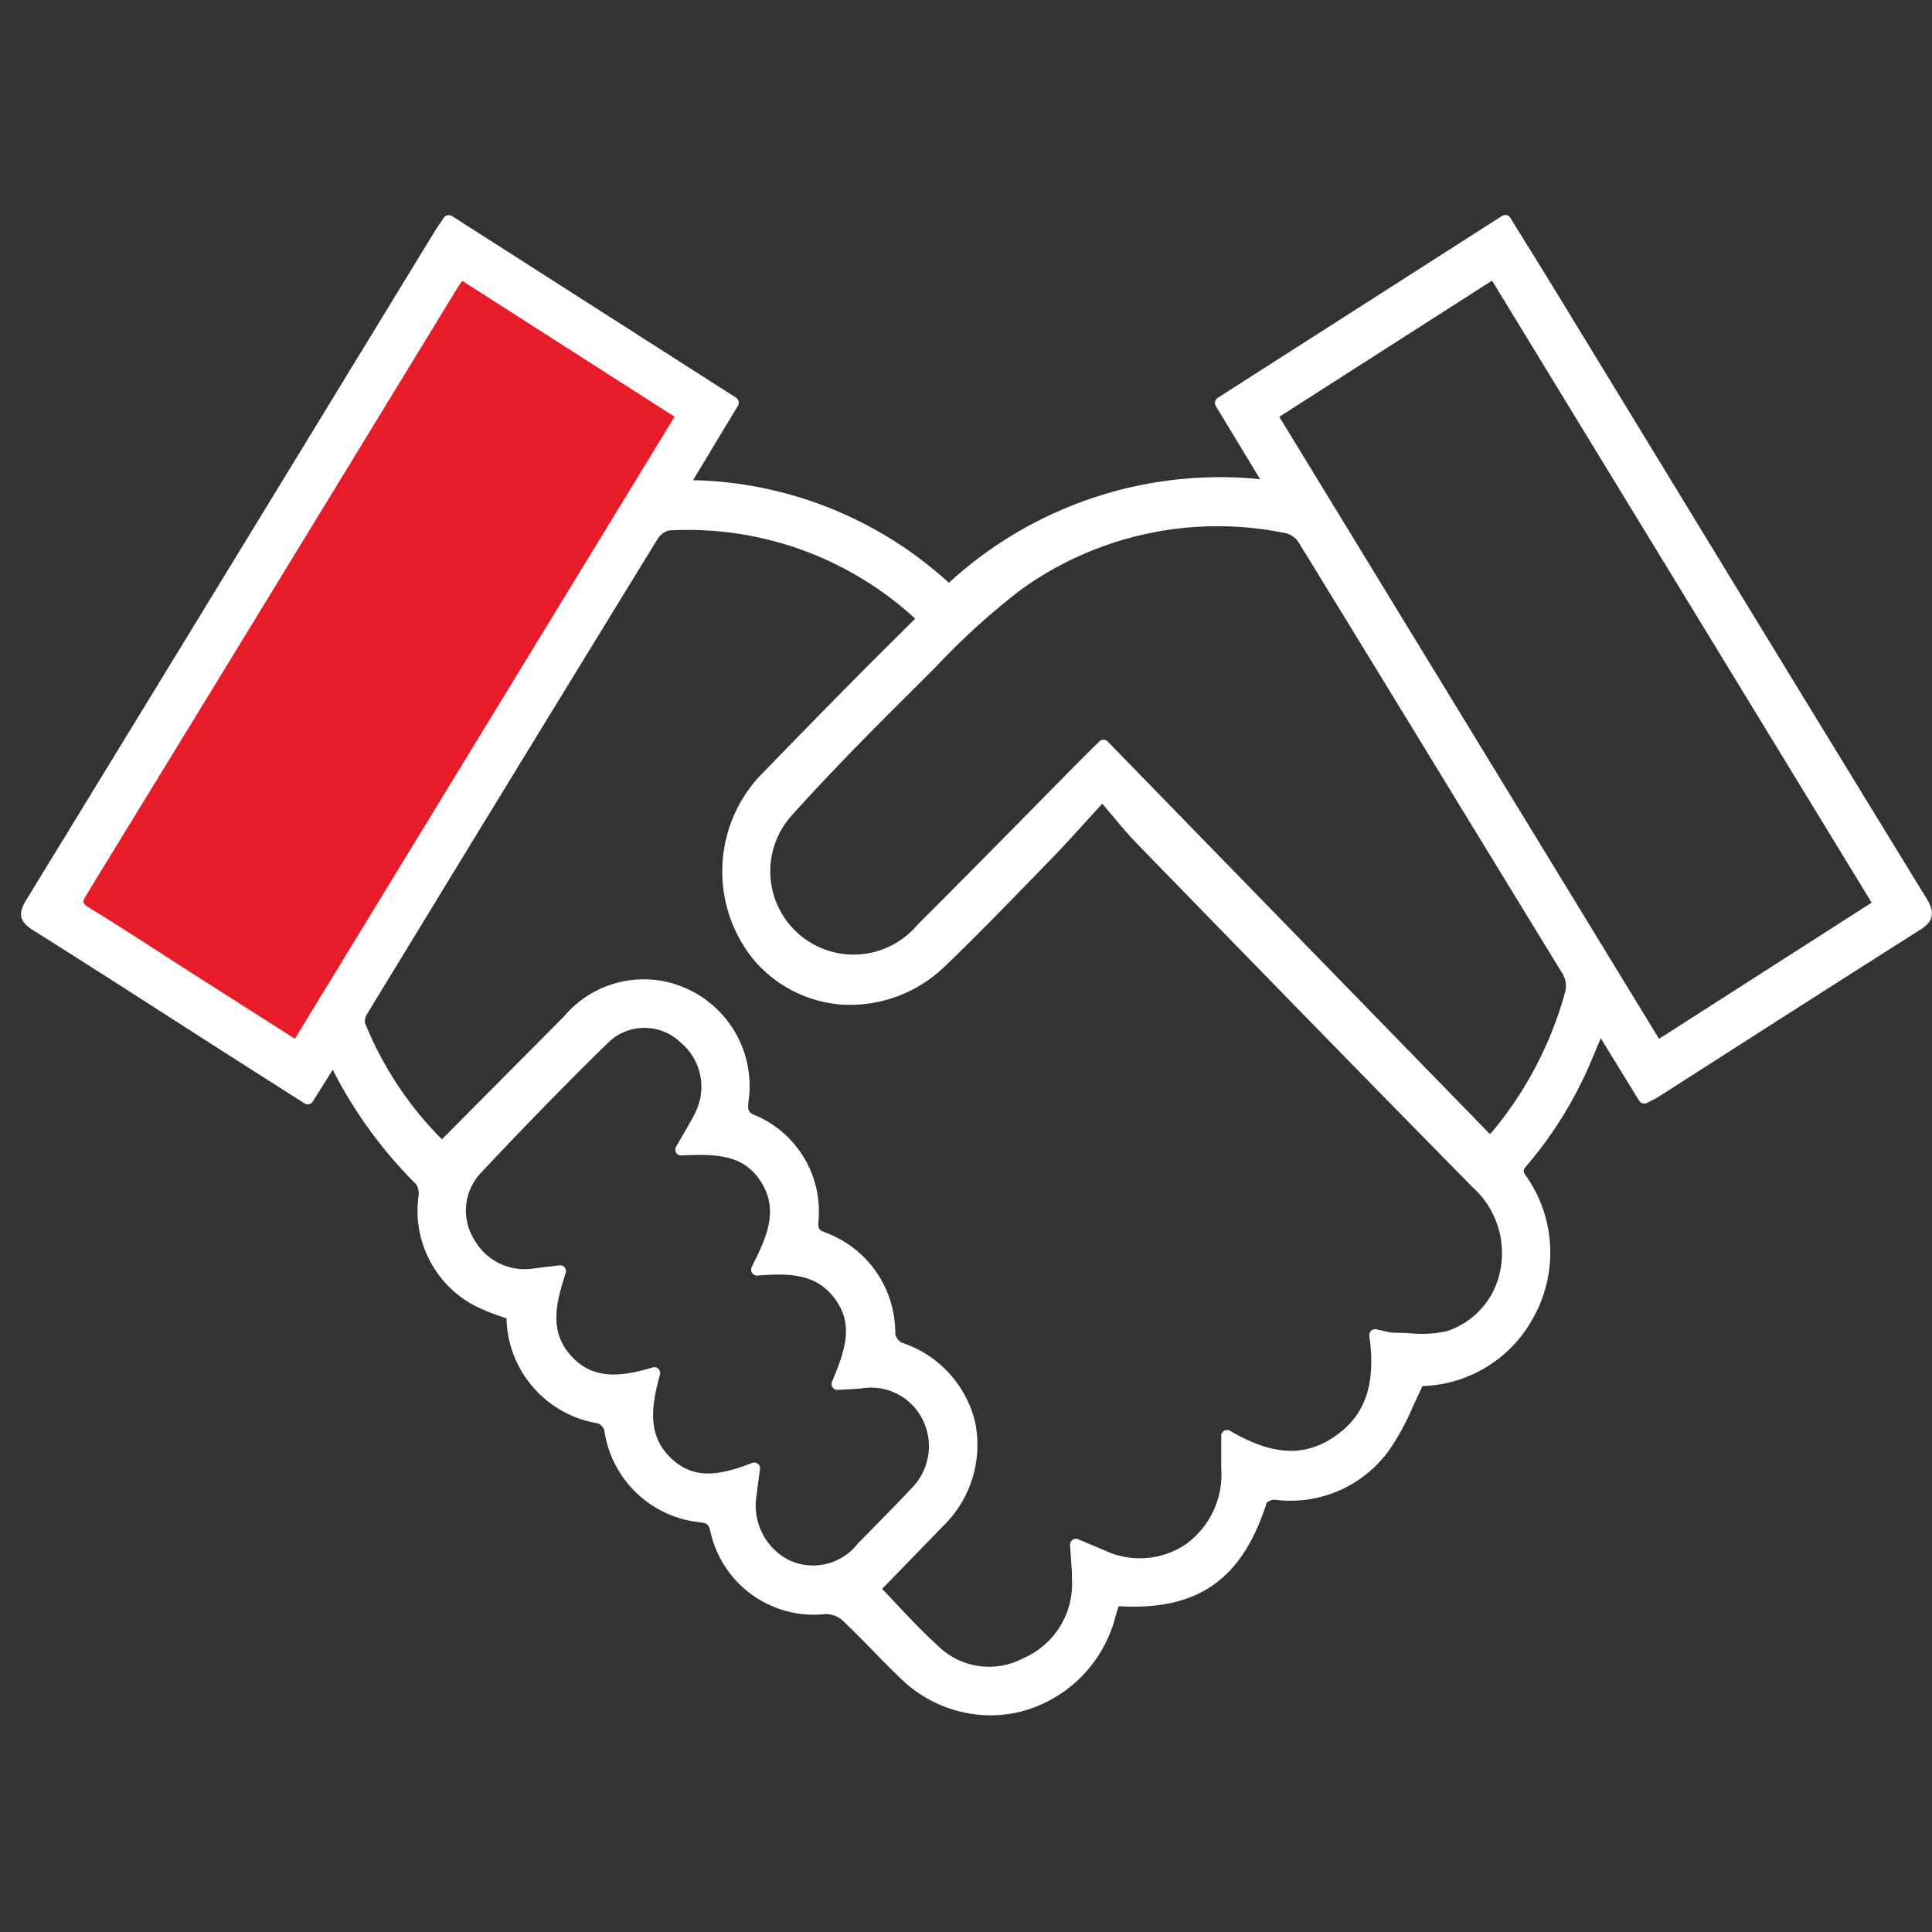
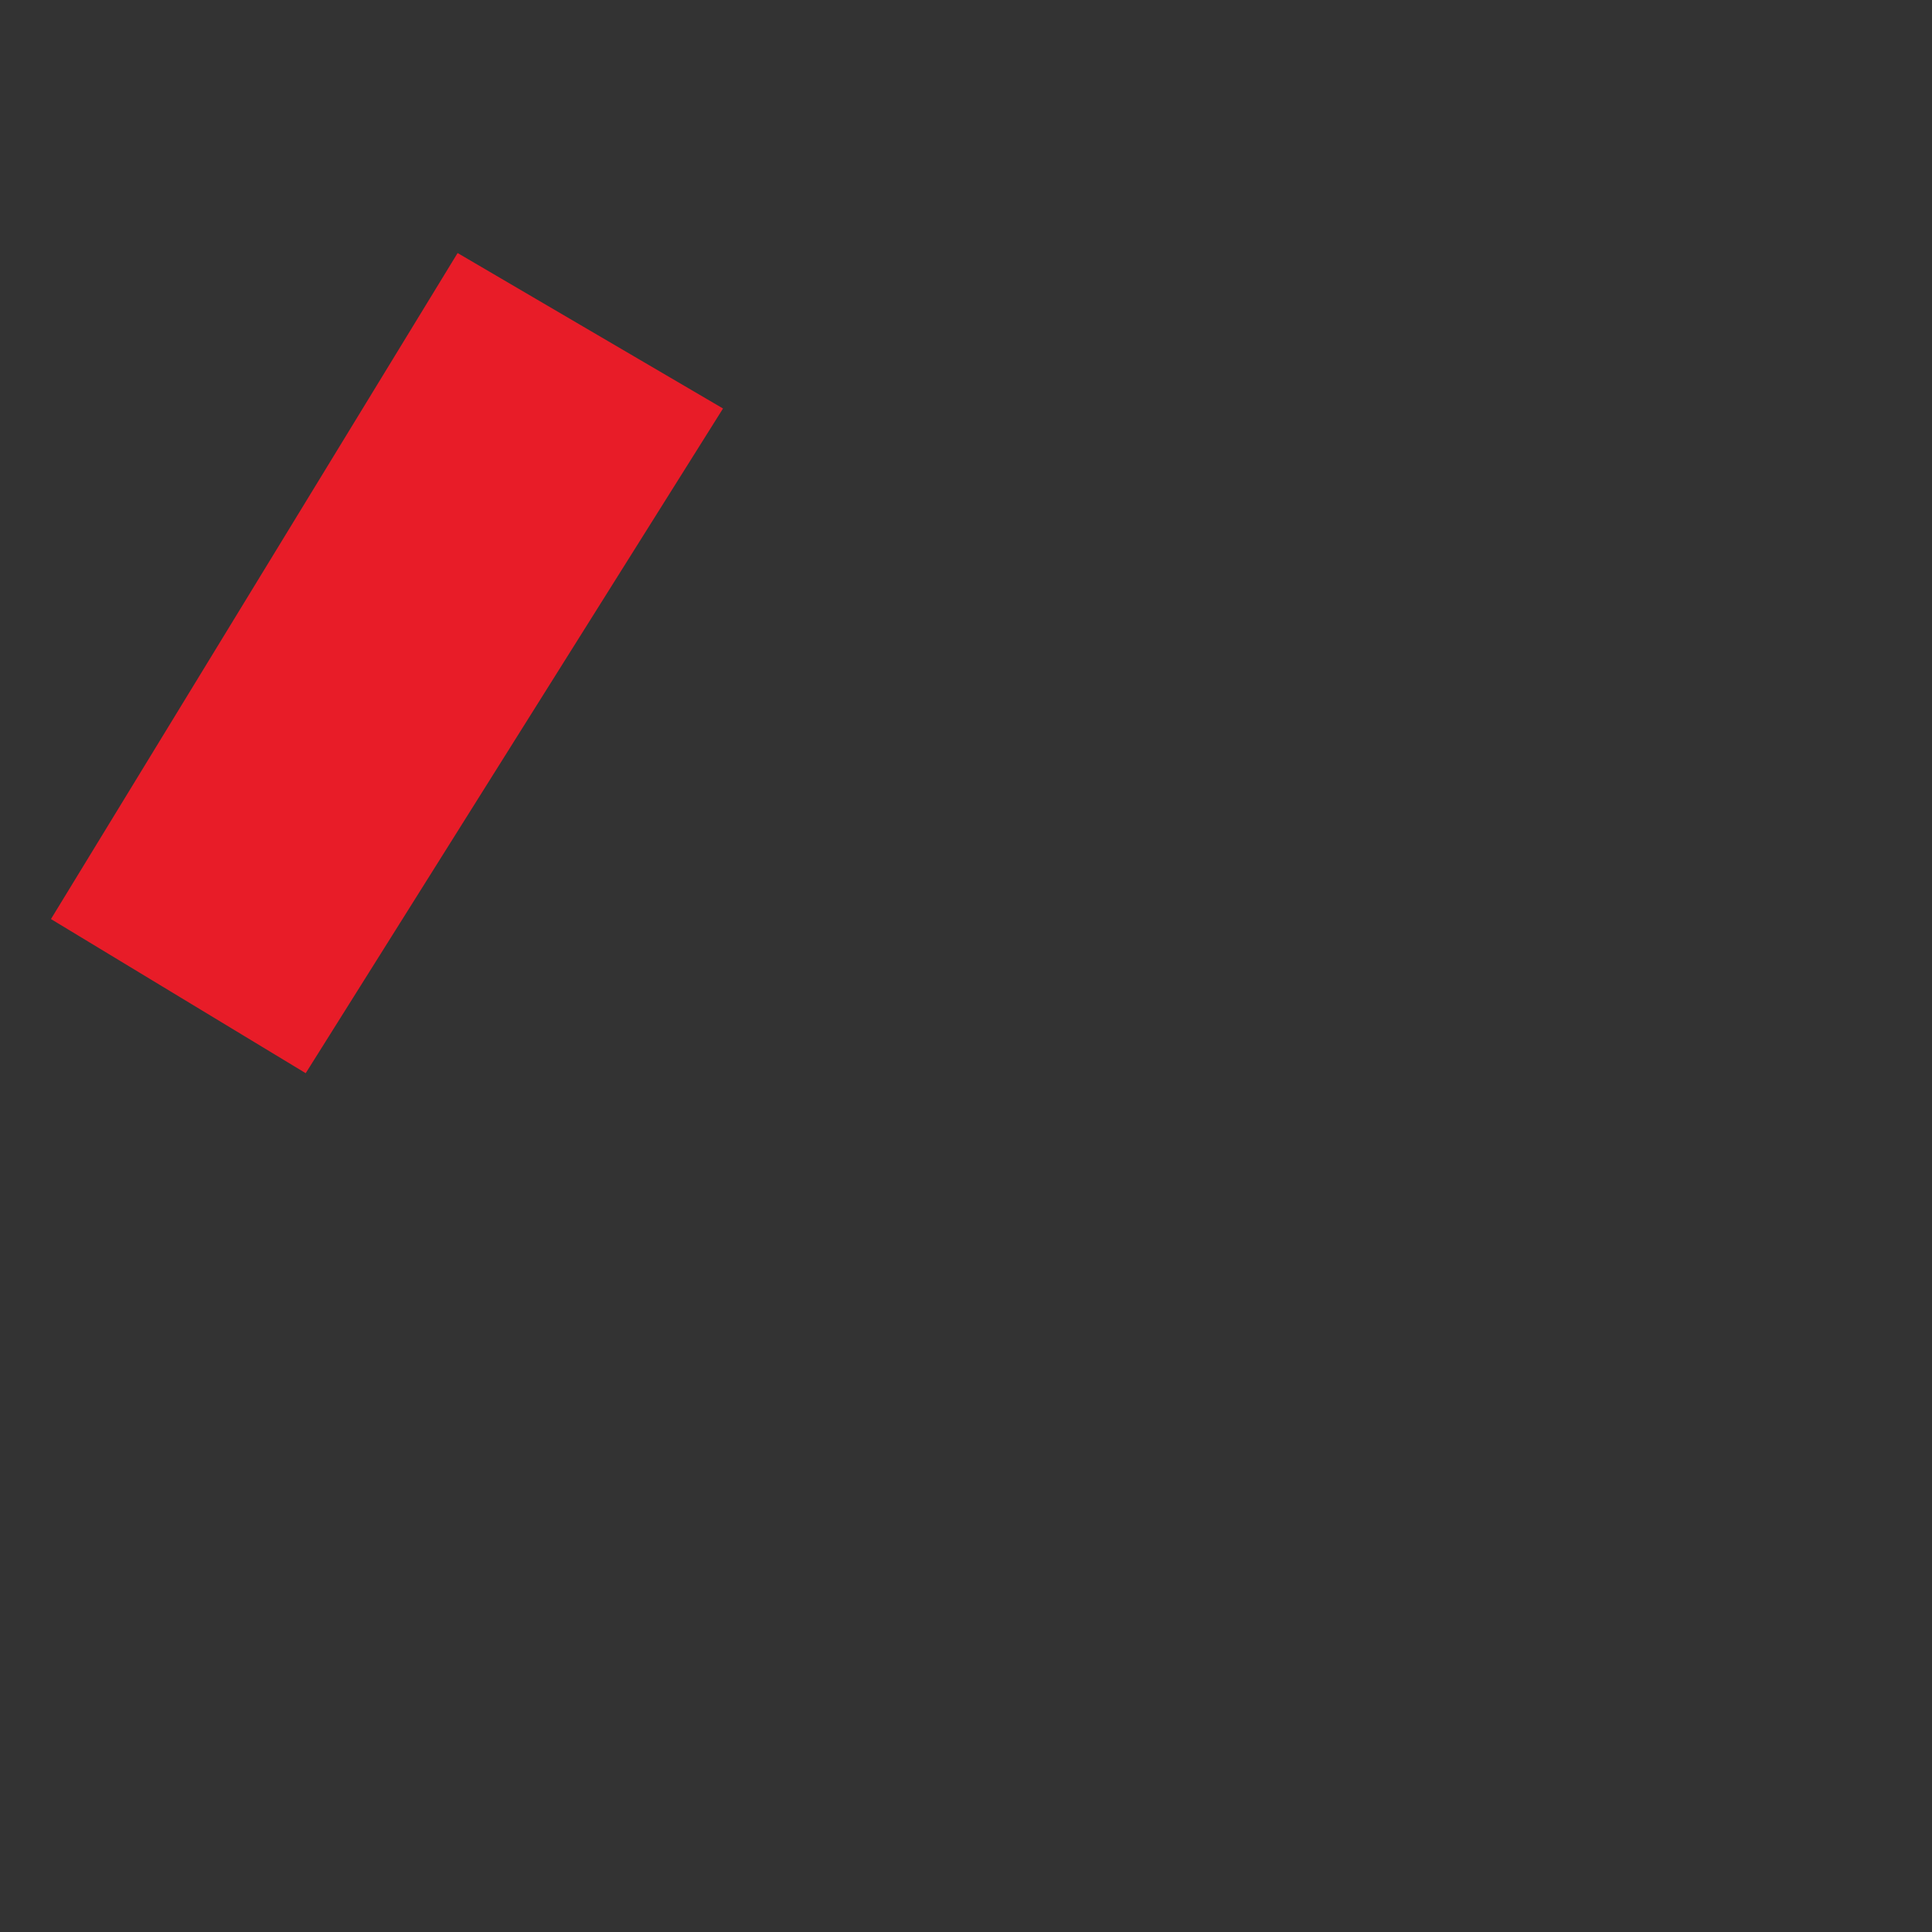
<svg xmlns="http://www.w3.org/2000/svg" width="64" height="64" viewBox="0 0 64 64">
  <rect x="0" y="0" width="64" height="64" fill="#333333" stroke="none" />
  <defs>
    <style>.a{fill:#e81c28;}.b{fill:#fff;}.c{fill:none;}</style>
  </defs>
  <g transform="translate(0.7 2.12)">
-     <path class="a" d="M682.988,915.325l8.439,5.106,13.824-22.019-8.792-5.15Z" transform="translate(-682 -887)" />
-     <path class="b" d="M370.045,241.99q-4.582-7.477-9.144-14.967l-3.142-5.15c-.34-.555-.683-1.108-1.033-1.673l-.465-.75a.192.192,0,0,0-.122-.087.185.185,0,0,0-.148.026l-9.425,6.03a.2.2,0,0,0-.061.264l1.469,2.427a13.281,13.281,0,0,0-10.309,3.433,12.985,12.985,0,0,0-8.474-3.4l1.487-2.467a.2.2,0,0,0-.061-.264l-9.415-6.02a.2.2,0,0,0-.267.056l-.117.173c-.072.1-.135.2-.193.292l-4.417,7.234q-4.549,7.452-9.105,14.9c-.235.384-.283.683.2.989,1.574.989,3.138,1.992,4.7,2.995l1.766,1.132,1.7,1.083.854.543a.194.194,0,0,0,.269-.061l.662-1.053a14.879,14.879,0,0,0,2.764,3.794.584.584,0,0,1,.079.386,3.558,3.558,0,0,0,1.759,3.581,5.721,5.721,0,0,0,.876.376l.278.1a3.608,3.608,0,0,0,3.04,3.478.418.418,0,0,1,.2.219,3.564,3.564,0,0,0,3.164,3.055c.228.029.292.061.347.285a3.507,3.507,0,0,0,3.822,2.755.85.85,0,0,1,.544.2c.35.327.694.679,1.024,1.018.306.313.612.627.928.928a4.288,4.288,0,0,0,2.96,1.21,4.187,4.187,0,0,0,1.107-.15,4.372,4.372,0,0,0,3.033-3.108c.033-.117.071-.232.108-.343l0-.015c2.636.156,4.094-.888,4.908-3.429a.437.437,0,0,1,.248-.1,4.03,4.03,0,0,0,3.786-1.61,8.135,8.135,0,0,0,.823-1.51c.1-.211.2-.426.3-.642a4.329,4.329,0,0,0,3.723-2.36,4.416,4.416,0,0,0-.3-4.616c-.1-.143-.093-.18.04-.336a13.321,13.321,0,0,0,2.144-3.494l.3-.718,1.274,2.074a.2.2,0,0,0,.255.071l.147-.074a2.327,2.327,0,0,0,.229-.124l2.385-1.527q3.11-1.992,6.227-3.971C370.287,242.776,370.352,242.489,370.045,241.99Zm-14.387-20.457,12.575,20.605-7.043,4.512L348.61,226.044Zm-1.519,34.807a3.961,3.961,0,0,1-1.219.062c-.172-.009-.343-.017-.512-.017a1.619,1.619,0,0,1-.334-.057c-.075-.018-.158-.037-.251-.056a.191.191,0,0,0-.171.05.2.2,0,0,0-.059.168c.221,1.6-.13,2.628-1.137,3.325s-2.074.64-3.477-.181a.194.194,0,0,0-.292.168l0,.393c0,.244,0,.456,0,.667a2.858,2.858,0,0,1-1.183,2.538,2.731,2.731,0,0,1-2.669.2c-.2-.083-.39-.165-.608-.256l-.277-.116a.2.2,0,0,0-.188.02.2.2,0,0,0-.082.17c.009.146.018.284.027.414.019.26.036.495.035.729a2.681,2.681,0,0,1-1.624,2.612,2.411,2.411,0,0,1-2.84-.441c-.471-.424-.918-.9-1.35-1.361-.158-.168-.316-.337-.476-.5l.528-.542c.5-.517,1-1.027,1.494-1.539a3.747,3.747,0,0,0,1.054-3.469,3.683,3.683,0,0,0-2.431-2.609.459.459,0,0,1-.208-.278,3.543,3.543,0,0,0-2.34-3.377c-.2-.079-.215-.131-.207-.339a3.463,3.463,0,0,0-2.137-3.555c-.191-.089-.2-.152-.183-.406a3.54,3.54,0,0,0-2.861-4.026,3.458,3.458,0,0,0-3.231,1.16l-4.059,4.088a11.635,11.635,0,0,1-2.551-3.863.472.472,0,0,1,.073-.29c3.708-6.085,6.765-11.082,9.619-15.728a.652.652,0,0,1,.376-.289,11.12,11.12,0,0,1,8.161,2.922l-.566.563c-.492.487-.973.965-1.45,1.448q-1.493,1.51-2.969,3.035a4.638,4.638,0,0,0-.4,6.211,4.232,4.232,0,0,0,3.029,1.533,4.526,4.526,0,0,0,3.378-1.311c1.013-.971,2.007-2,2.968-2.987l.526-.541c.389-.4.767-.817,1.183-1.276.159-.175.323-.356.5-.545l.337.4c.3.361.59.7.9,1.015l1.088,1.118c3.255,3.344,6.62,6.8,9.95,10.18a2.931,2.931,0,0,1,.873,2.9A2.629,2.629,0,0,1,354.14,256.339Zm-22.8,4.388a.193.193,0,0,0-.12-.041.2.2,0,0,0-.07.012c-1.1.426-1.934.551-2.67-.141-.764-.716-.714-1.6-.386-2.784a.194.194,0,0,0-.243-.238c-1.109.334-1.993.393-2.7-.386-.729-.807-.512-1.72-.178-2.743a.2.2,0,0,0-.034-.184.186.186,0,0,0-.174-.069l-.317.037c-.2.023-.376.044-.552.068a1.908,1.908,0,0,1-1.947-.949,1.816,1.816,0,0,1,.209-2.215c1.522-1.62,2.91-3.039,4.244-4.341a1.72,1.72,0,0,1,2.375.015,1.912,1.912,0,0,1,.464,2.373c-.111.217-.233.428-.376.673l-.234.406a.2.2,0,0,0,0,.2.178.178,0,0,0,.174.092c1.2-.056,2.078-.023,2.65.894.594.956.151,1.853-.32,2.8a.2.2,0,0,0,.014.2.192.192,0,0,0,.176.085c1.05-.082,1.969-.075,2.592.805.589.835.321,1.651-.123,2.713a.195.195,0,0,0,.19.269l.289-.015c.185-.009.341-.016.5-.035a1.91,1.91,0,0,1,2.032,1.052,1.973,1.973,0,0,1-.375,2.256c-.439.469-.889.925-1.339,1.382l-.439.446a1.872,1.872,0,0,1-2.294.547,2.03,2.03,0,0,1-1.057-2.172c.014-.154.035-.306.062-.5l.046-.334A.193.193,0,0,0,331.338,260.727ZM355.583,249.8l-12.658-13a.186.186,0,0,0-.139-.059.194.194,0,0,0-.138.057l-.346.344c-.182.18-.346.344-.508.508q-.808.818-1.614,1.637c-1.183,1.2-2.367,2.4-3.563,3.593a2.76,2.76,0,1,1-4.143-3.646c1.351-1.505,2.783-2.941,4.254-4.4l.53-.532A23.58,23.58,0,0,1,340,231.81a11.128,11.128,0,0,1,8.839-1.906.72.72,0,0,1,.409.295q2.57,4.188,5.13,8.383,1.788,2.927,3.579,5.852a.8.8,0,0,1,.11.711,12.312,12.312,0,0,1-2.4,4.578A.7.7,0,0,1,355.583,249.8ZM309.1,241.871q4.883-7.97,9.752-15.949l2.57-4.208a2.094,2.094,0,0,1,.124-.173l7.032,4.5L316,246.647l-3.485-2.221c-.335-.214-.669-.43-1-.645-.763-.492-1.528-.984-2.3-1.459C308.953,242.164,308.943,242.122,309.1,241.871Z" transform="translate(-306.932 -214.357)" />
+     <path class="a" d="M682.988,915.325l8.439,5.106,13.824-22.019-8.792-5.15" transform="translate(-682 -887)" />
  </g>
-   <rect class="c" width="64" height="64" />
</svg>